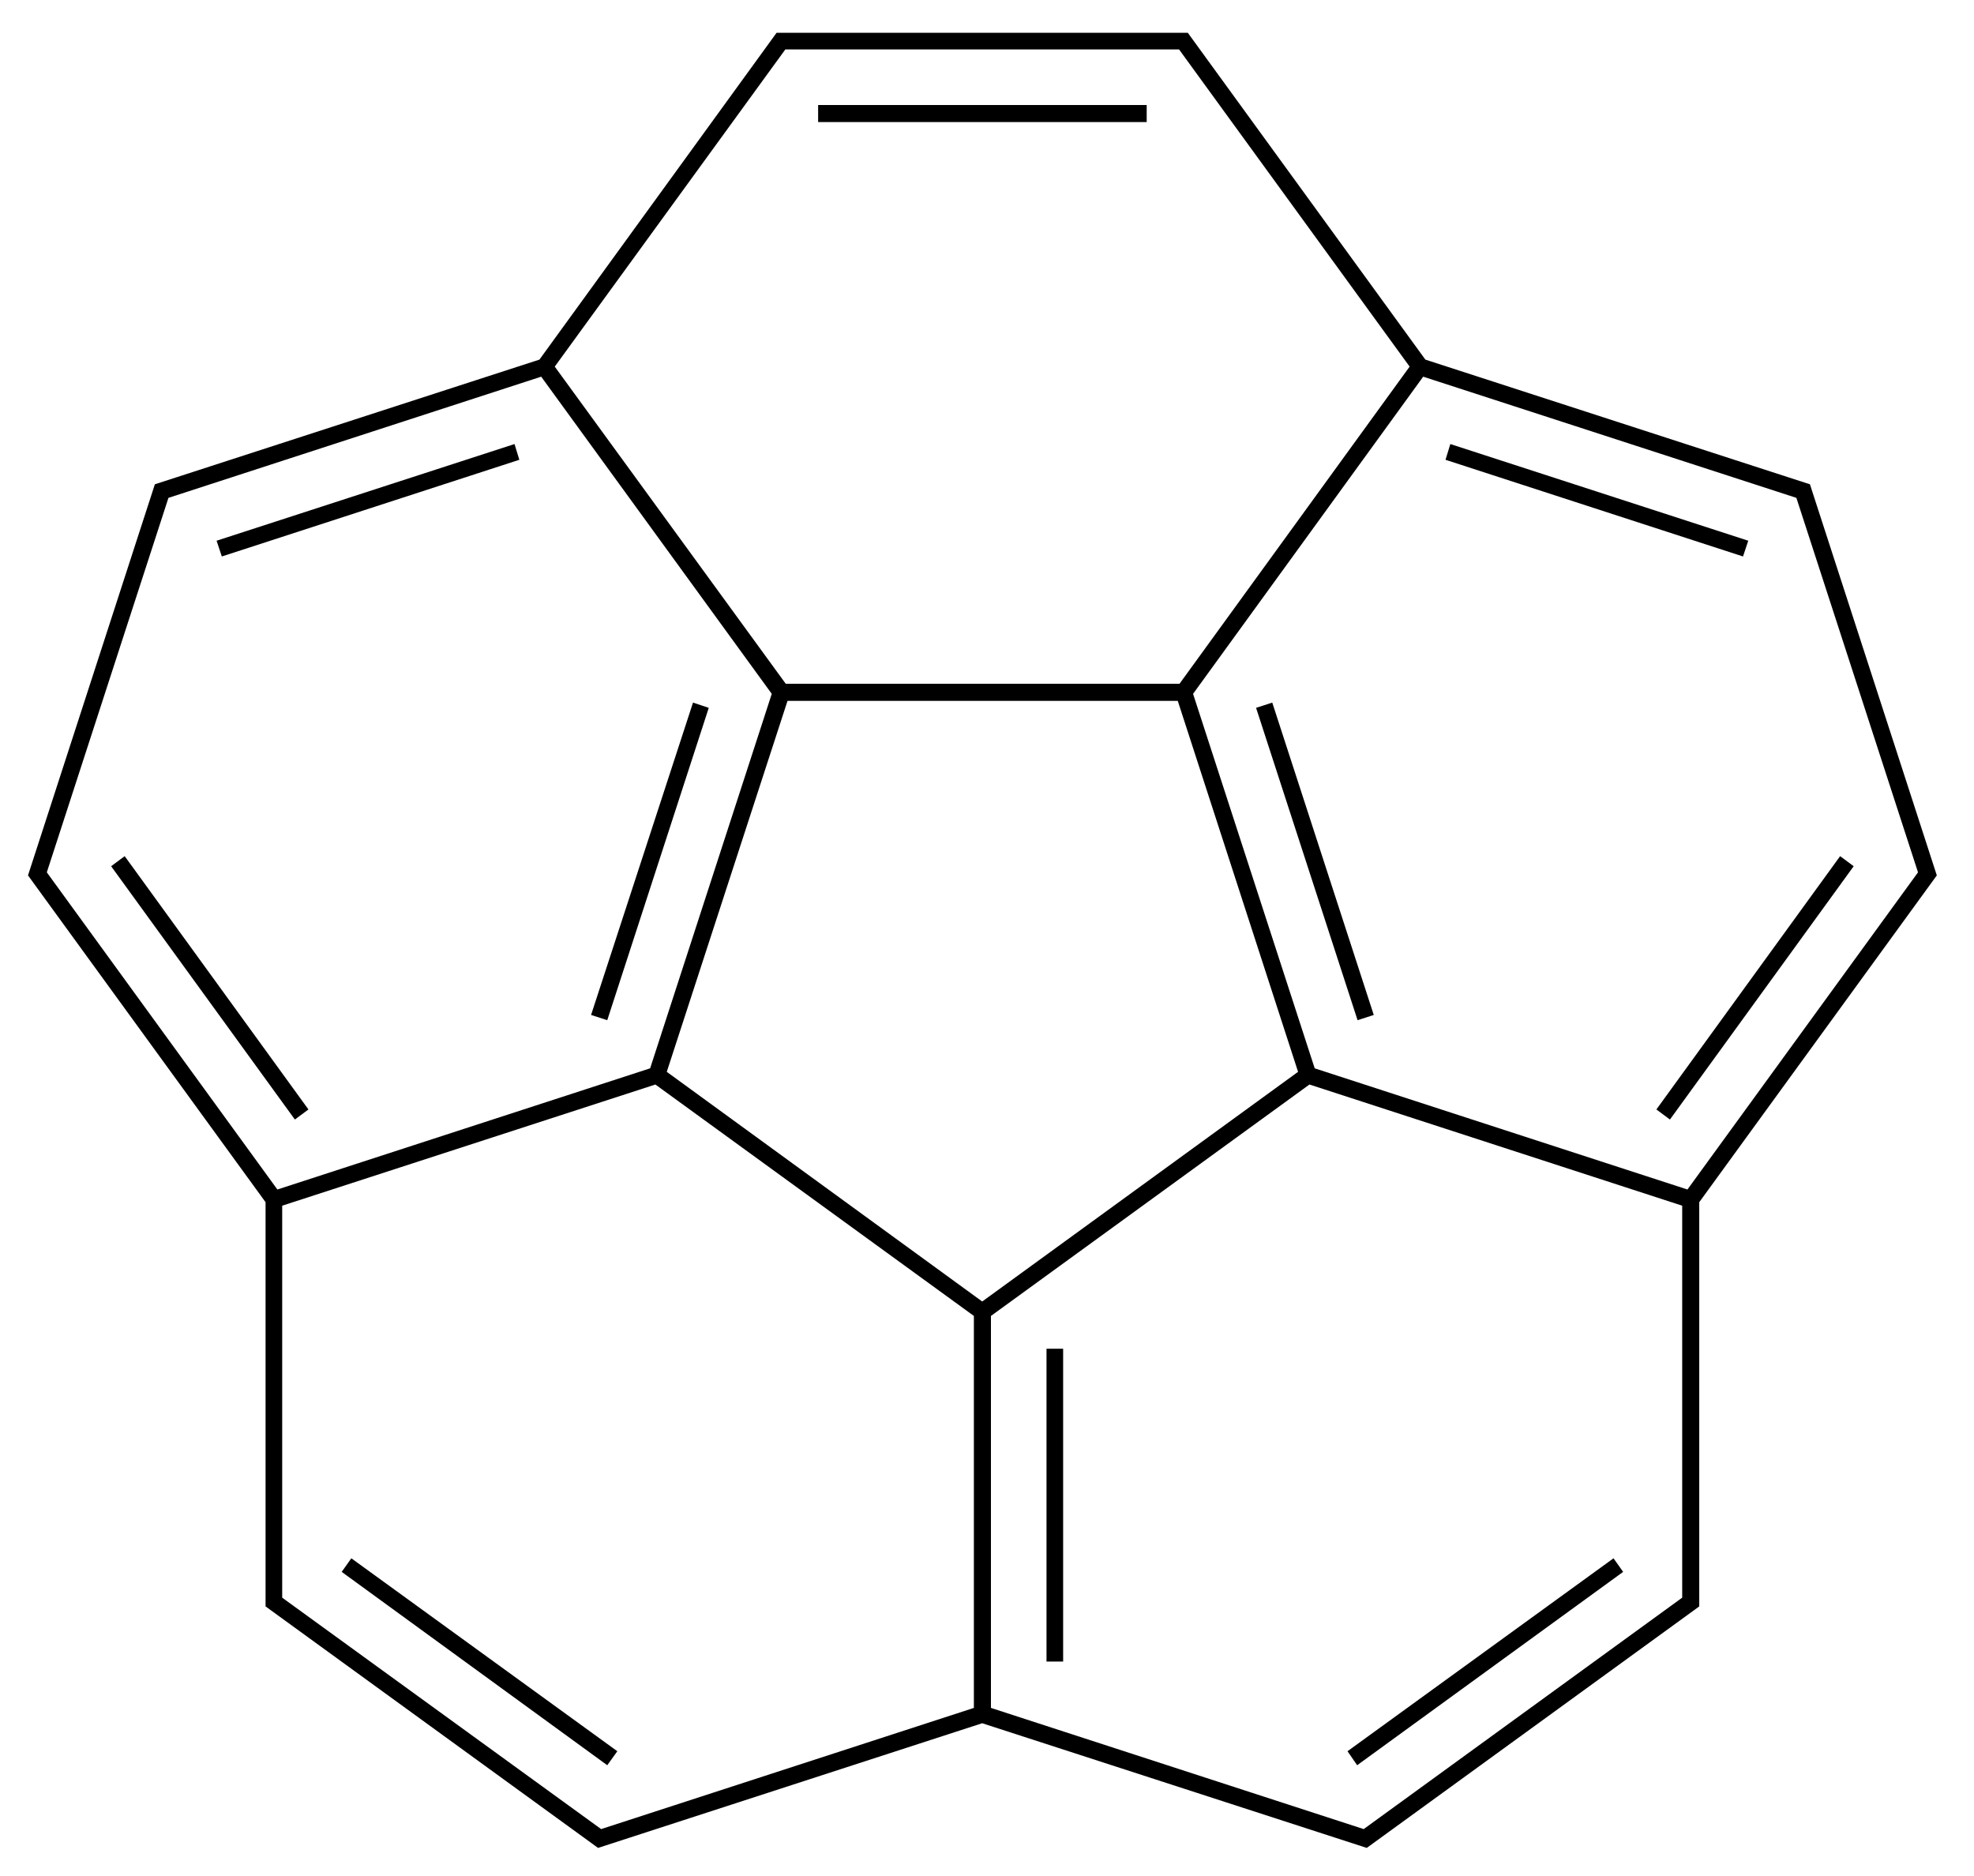
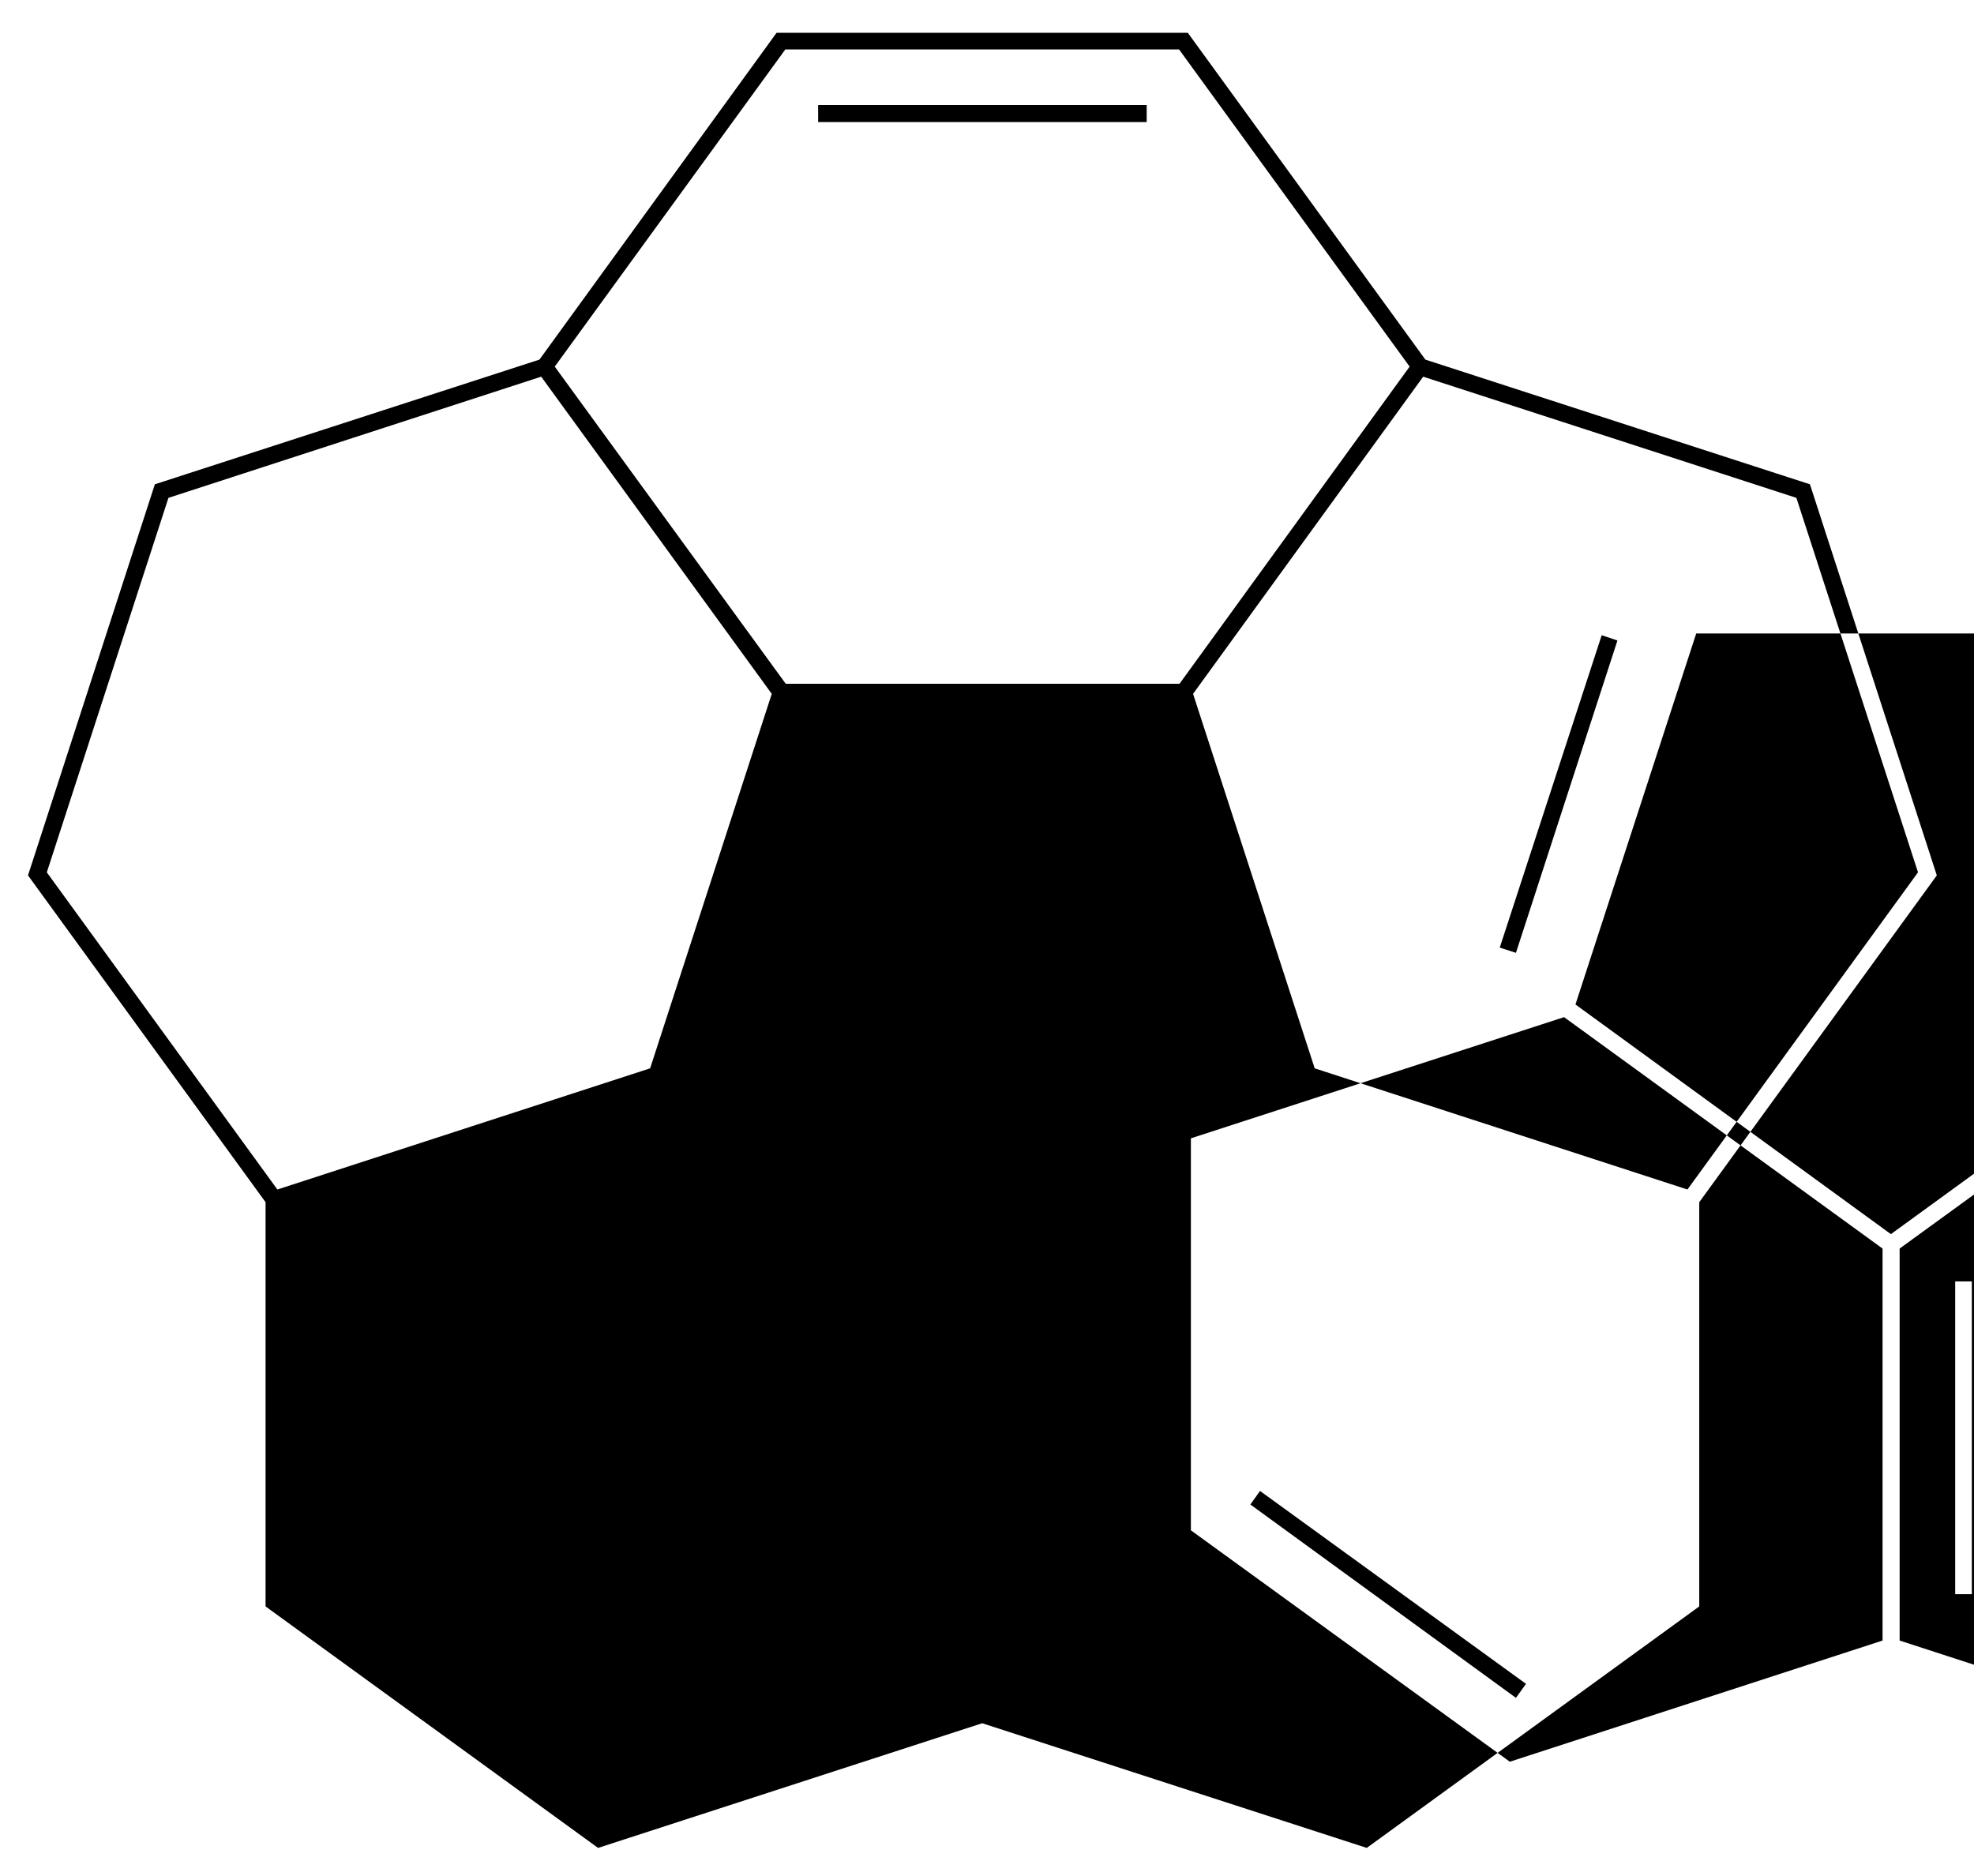
<svg xmlns="http://www.w3.org/2000/svg" height="134" shape-rendering="geometricPrecision" width="141" version="1.1" preserveAspectRatio="xMidYMid">
  <title>dibenzo[ghi,mno]fluoranthene</title>
-   <path d="M55.469,2.344,38.531,25.688,11.062,34.594,2,62.531,18.969,85.875,18.969,114.75,42.719,132,70.156,123.094,97.625,132,121.375,114.75,121.375,85.875,138.344,62.531,129.281,34.594,101.812,25.688,84.844,2.344,55.469,2.344zm0.625,1.188,28.125,0,16.469,22.656-16.438,22.656-28.125,0-16.5-22.656,16.469-22.656zm2.344,3.969,0,1.219,23.469,0,0-1.219-23.469,0zm-19.781,19.406,16.469,22.656-8.688,26.75-26.625,8.656-16.469-22.656,8.688-26.75,26.625-8.656zm63,0,26.656,8.656,8.688,26.75-16.469,22.656-26.625-8.656-8.688-26.75,16.438-22.656zm-64.906,4.812-21.281,6.906,0.375,1.125,21.25-6.906-0.344-1.125zm66.844,0-0.344,1.125,21.25,6.906,0.375-1.125-21.281-6.906zm-47.344,18.344,27.875,0,8.594,26.5-22.562,16.406-22.531-16.406,8.625-26.5zm-6.75,0.125-7.281,22.312,1.156,0.375,7.25-22.312-1.125-0.375zm41.375,0-1.156,0.375,7.25,22.312,1.156-0.375-7.25-22.312zm-81.969,10.969-0.969,0.719,13.125,18.094,0.969-0.719-13.125-18.094zm122.531,0-13.125,18.094,0.969,0.719,13.125-18.094-0.969-0.719zm-84.625,16.312,22.75,16.531,0,28-26.625,8.656-22.781-16.531,0-28,26.656-8.656zm46.719,0,26.625,8.656,0,28-22.75,16.531-26.625-8.656,0-28,22.75-16.531zm-18.781,18.875,0,22.344,1.188,0,0-22.344-1.188,0zm-49.656,14.969-0.688,0.969,18.969,13.812,0.719-1-19-13.781zm90.156,0-19,13.781,0.688,1,19-13.812-0.688-0.969z" fill="#000" />
+   <path d="M55.469,2.344,38.531,25.688,11.062,34.594,2,62.531,18.969,85.875,18.969,114.75,42.719,132,70.156,123.094,97.625,132,121.375,114.75,121.375,85.875,138.344,62.531,129.281,34.594,101.812,25.688,84.844,2.344,55.469,2.344zm0.625,1.188,28.125,0,16.469,22.656-16.438,22.656-28.125,0-16.5-22.656,16.469-22.656zm2.344,3.969,0,1.219,23.469,0,0-1.219-23.469,0zm-19.781,19.406,16.469,22.656-8.688,26.75-26.625,8.656-16.469-22.656,8.688-26.75,26.625-8.656zm63,0,26.656,8.656,8.688,26.75-16.469,22.656-26.625-8.656-8.688-26.75,16.438-22.656zzm66.844,0-0.344,1.125,21.25,6.906,0.375-1.125-21.281-6.906zm-47.344,18.344,27.875,0,8.594,26.5-22.562,16.406-22.531-16.406,8.625-26.5zm-6.75,0.125-7.281,22.312,1.156,0.375,7.25-22.312-1.125-0.375zm41.375,0-1.156,0.375,7.25,22.312,1.156-0.375-7.25-22.312zm-81.969,10.969-0.969,0.719,13.125,18.094,0.969-0.719-13.125-18.094zm122.531,0-13.125,18.094,0.969,0.719,13.125-18.094-0.969-0.719zm-84.625,16.312,22.75,16.531,0,28-26.625,8.656-22.781-16.531,0-28,26.656-8.656zm46.719,0,26.625,8.656,0,28-22.75,16.531-26.625-8.656,0-28,22.75-16.531zm-18.781,18.875,0,22.344,1.188,0,0-22.344-1.188,0zm-49.656,14.969-0.688,0.969,18.969,13.812,0.719-1-19-13.781zm90.156,0-19,13.781,0.688,1,19-13.812-0.688-0.969z" fill="#000" />
</svg>